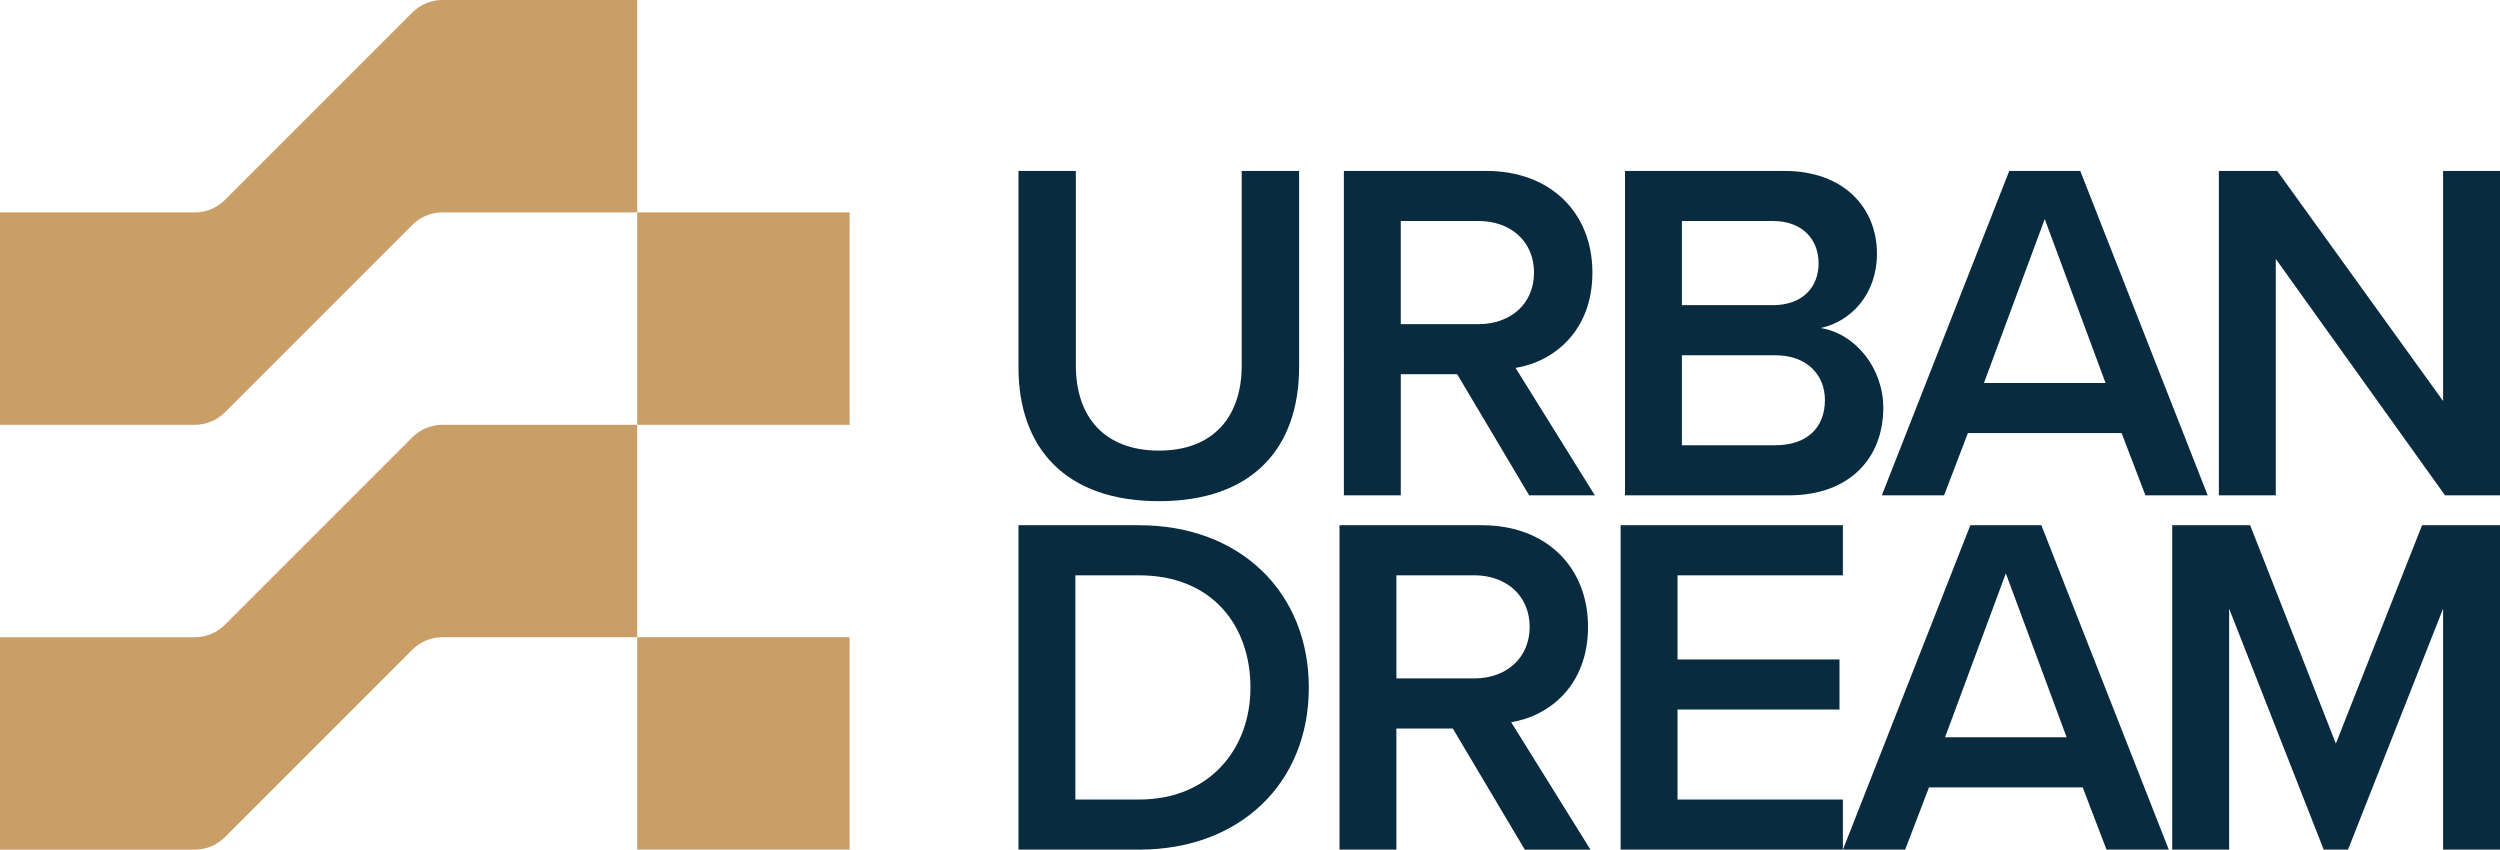
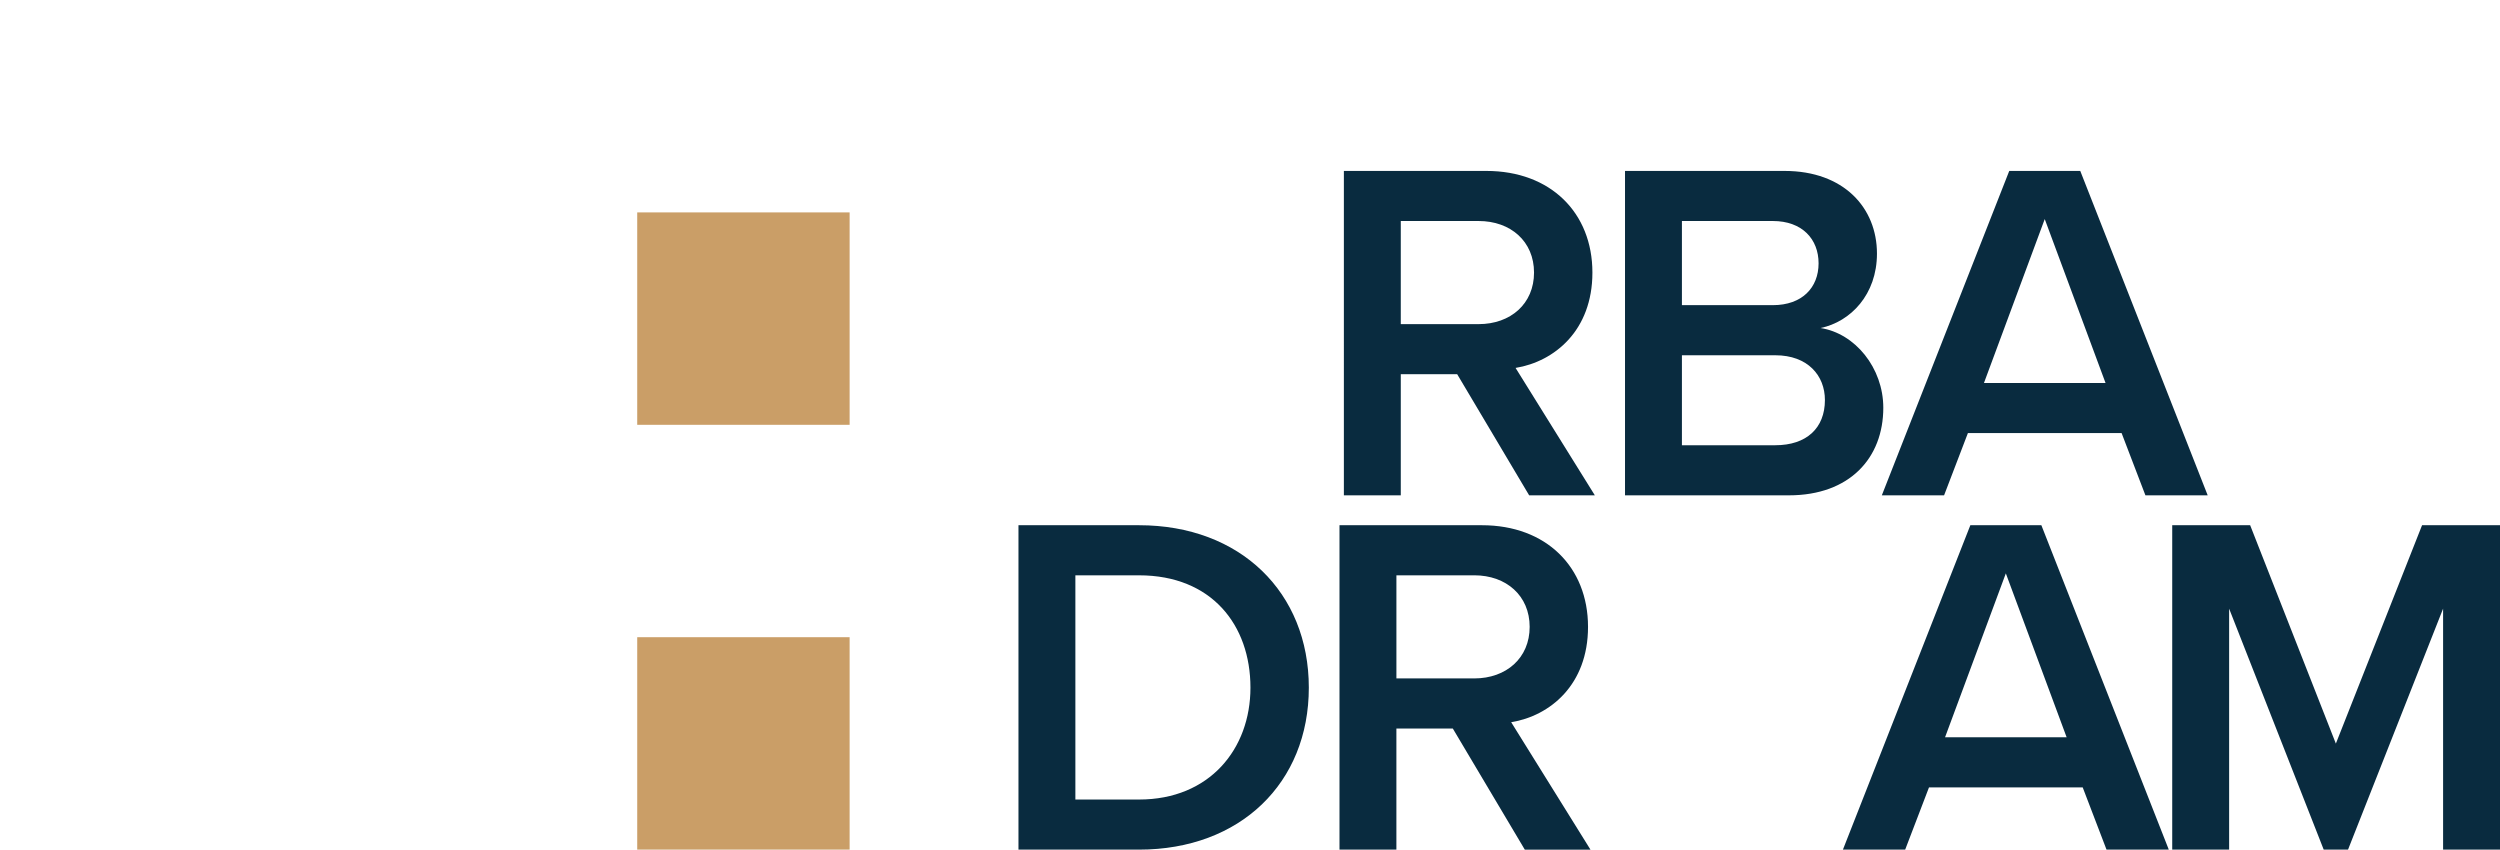
<svg xmlns="http://www.w3.org/2000/svg" id="a" data-name="Слой 1" width="141.239" height="48" viewBox="0 0 141.239 48">
  <g>
-     <path d="M57.539,9.657h3.242v10.991c0,2.913,1.621,4.809,4.699,4.809,3.05,0,4.671-1.896,4.671-4.809v-10.991h3.242v11.073c0,4.561-2.61,7.584-7.913,7.584-5.331,0-7.941-3.05-7.941-7.556v-11.101Z" fill="#092b3f" stroke-width="0" />
    <path d="M86.391,27.984l-4.066-6.842h-3.187v6.842h-3.215V9.657h8.051c3.627,0,5.99,2.363,5.99,5.743,0,3.27-2.143,5.028-4.341,5.386l4.479,7.199h-3.709ZM83.534,12.487h-4.396v5.825h4.396c1.813,0,3.132-1.154,3.132-2.913s-1.319-2.913-3.132-2.913Z" fill="#092b3f" stroke-width="0" />
    <path d="M91.806,27.984V9.657h9.013c3.352,0,5.221,2.088,5.221,4.671,0,2.308-1.484,3.847-3.187,4.204,1.951.302,3.545,2.253,3.545,4.506,0,2.83-1.896,4.946-5.331,4.946h-9.26ZM95.021,17.24h5.138c1.649,0,2.583-.989,2.583-2.363s-.934-2.391-2.583-2.391h-5.138v4.754ZM95.021,25.154h5.276c1.759,0,2.803-.962,2.803-2.555,0-1.374-.962-2.528-2.803-2.528h-5.276v5.083Z" fill="#092b3f" stroke-width="0" />
    <path d="M121.207,27.984l-1.346-3.517h-8.683l-1.346,3.517h-3.517l7.199-18.327h4.012l7.199,18.327h-3.517ZM115.519,12.377l-3.434,9.26h6.869l-3.435-9.26Z" fill="#092b3f" stroke-width="0" />
-     <path d="M138.134,27.984l-9.562-13.354v13.354h-3.215V9.657h3.297l9.37,12.997v-12.997h3.215v18.327h-3.105Z" fill="#092b3f" stroke-width="0" />
    <path d="M57.539,48v-18.327h6.814c5.715,0,9.59,3.792,9.59,9.177s-3.874,9.15-9.59,9.15h-6.814ZM60.754,45.17h3.599c3.984,0,6.292-2.858,6.292-6.32,0-3.545-2.198-6.347-6.292-6.347h-3.599v12.667Z" fill="#092b3f" stroke-width="0" />
    <path d="M86.144,48l-4.067-6.842h-3.187v6.842h-3.215v-18.327h8.051c3.627,0,5.99,2.363,5.99,5.743,0,3.27-2.143,5.028-4.341,5.386l4.479,7.199h-3.709ZM83.287,32.503h-4.396v5.825h4.396c1.813,0,3.132-1.154,3.132-2.913s-1.319-2.913-3.132-2.913Z" fill="#092b3f" stroke-width="0" />
-     <path d="M91.558,48v-18.327h12.557v2.83h-9.342v4.754h9.15v2.83h-9.15v5.083h9.342v2.83h-12.557Z" fill="#092b3f" stroke-width="0" />
    <path d="M119.009,48l-1.346-3.517h-8.683l-1.346,3.517h-3.517l7.199-18.327h4.012l7.199,18.327h-3.517ZM113.321,32.393l-3.434,9.26h6.869l-3.435-9.26Z" fill="#092b3f" stroke-width="0" />
    <path d="M138.024,48v-13.614l-5.371,13.614h-1.374l-5.343-13.614v13.614h-3.215v-18.327h4.403l4.842,12.337,4.87-12.337h4.403v18.327h-3.215Z" fill="#092b3f" stroke-width="0" />
  </g>
  <g>
    <rect x="36" y="36" width="12" height="12" fill="#ca9e67" stroke-width="0" />
-     <path d="M24.994,24c-.636,0-1.246.253-1.696.703l-10.595,10.595c-.45.45-1.06.703-1.696.703H0v12h11.006c.636,0,1.246-.253,1.696-.703l10.595-10.595c.45-.45,1.06-.703,1.696-.703h11.006v-12h-11.006Z" fill="#ca9e67" stroke-width="0" />
    <rect x="36" y="12" width="12" height="12" fill="#ca9e67" stroke-width="0" />
-     <path d="M24.994,0c-.636,0-1.246.253-1.696.703l-10.595,10.595c-.45.45-1.06.703-1.696.703H0v12h11.006c.636,0,1.246-.253,1.696-.703l10.595-10.595c.45-.45,1.06-.703,1.696-.703h11.006V0h-11.006Z" fill="#ca9e67" stroke-width="0" />
  </g>
</svg>